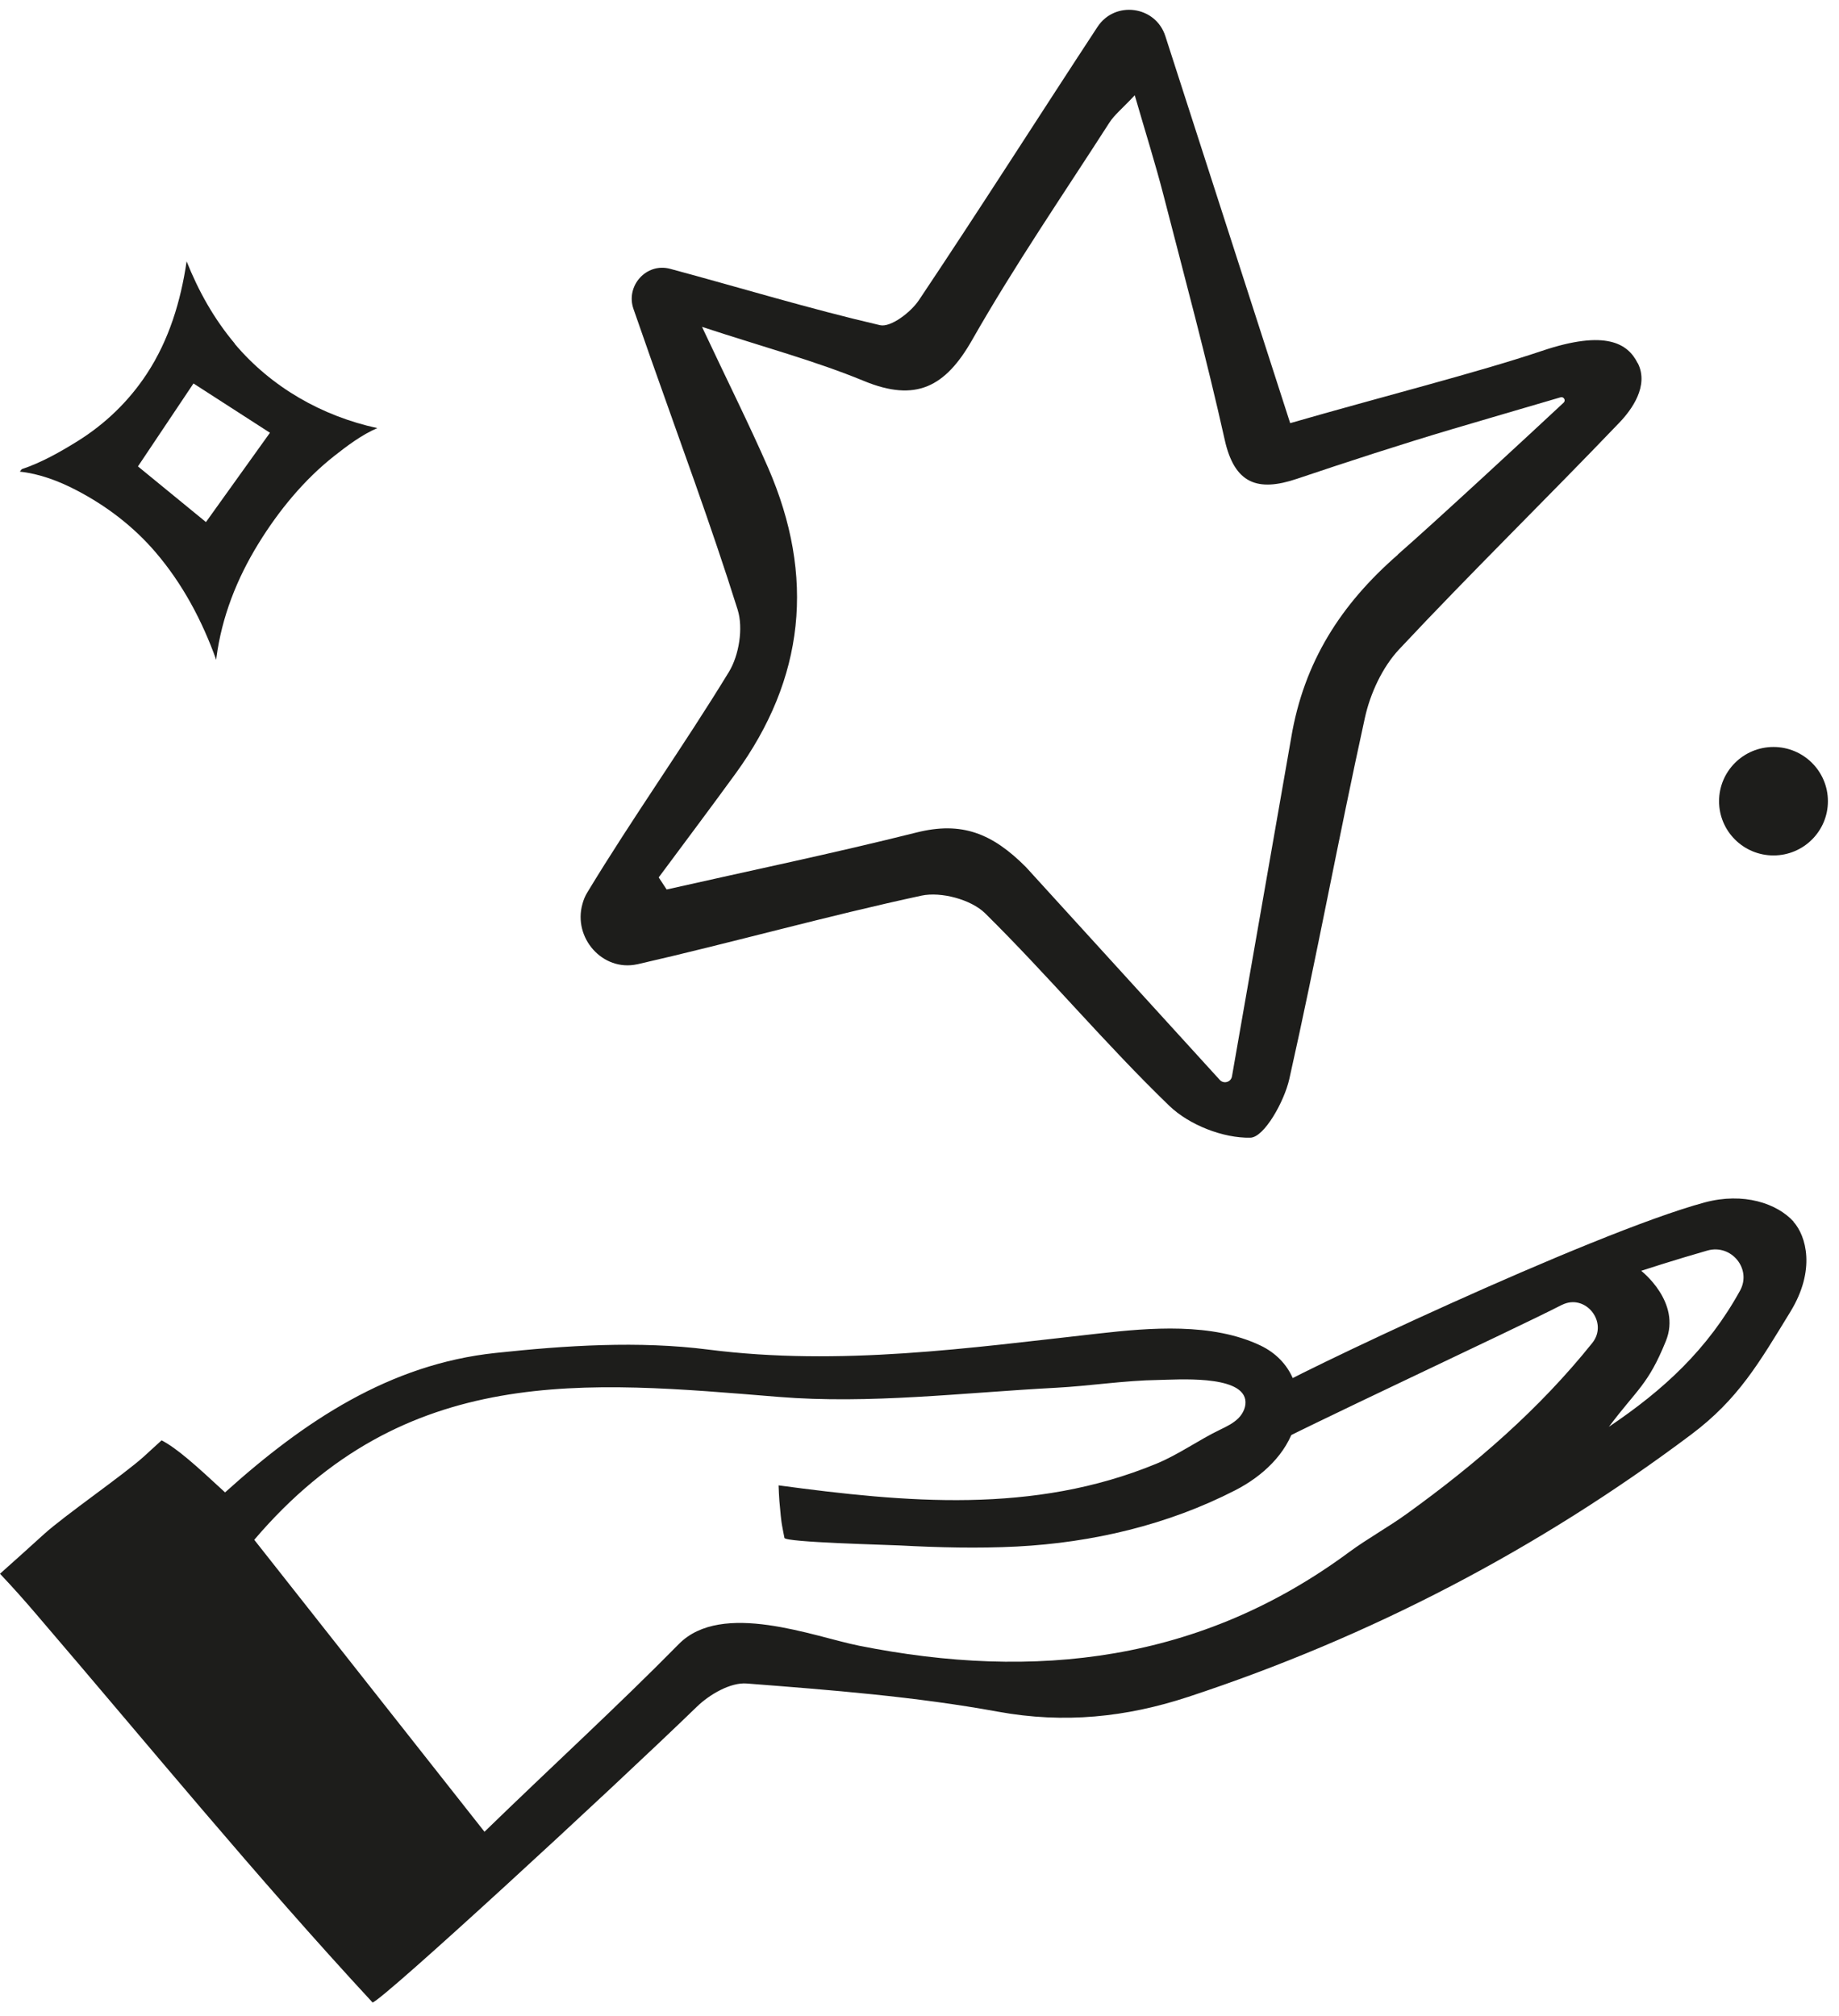
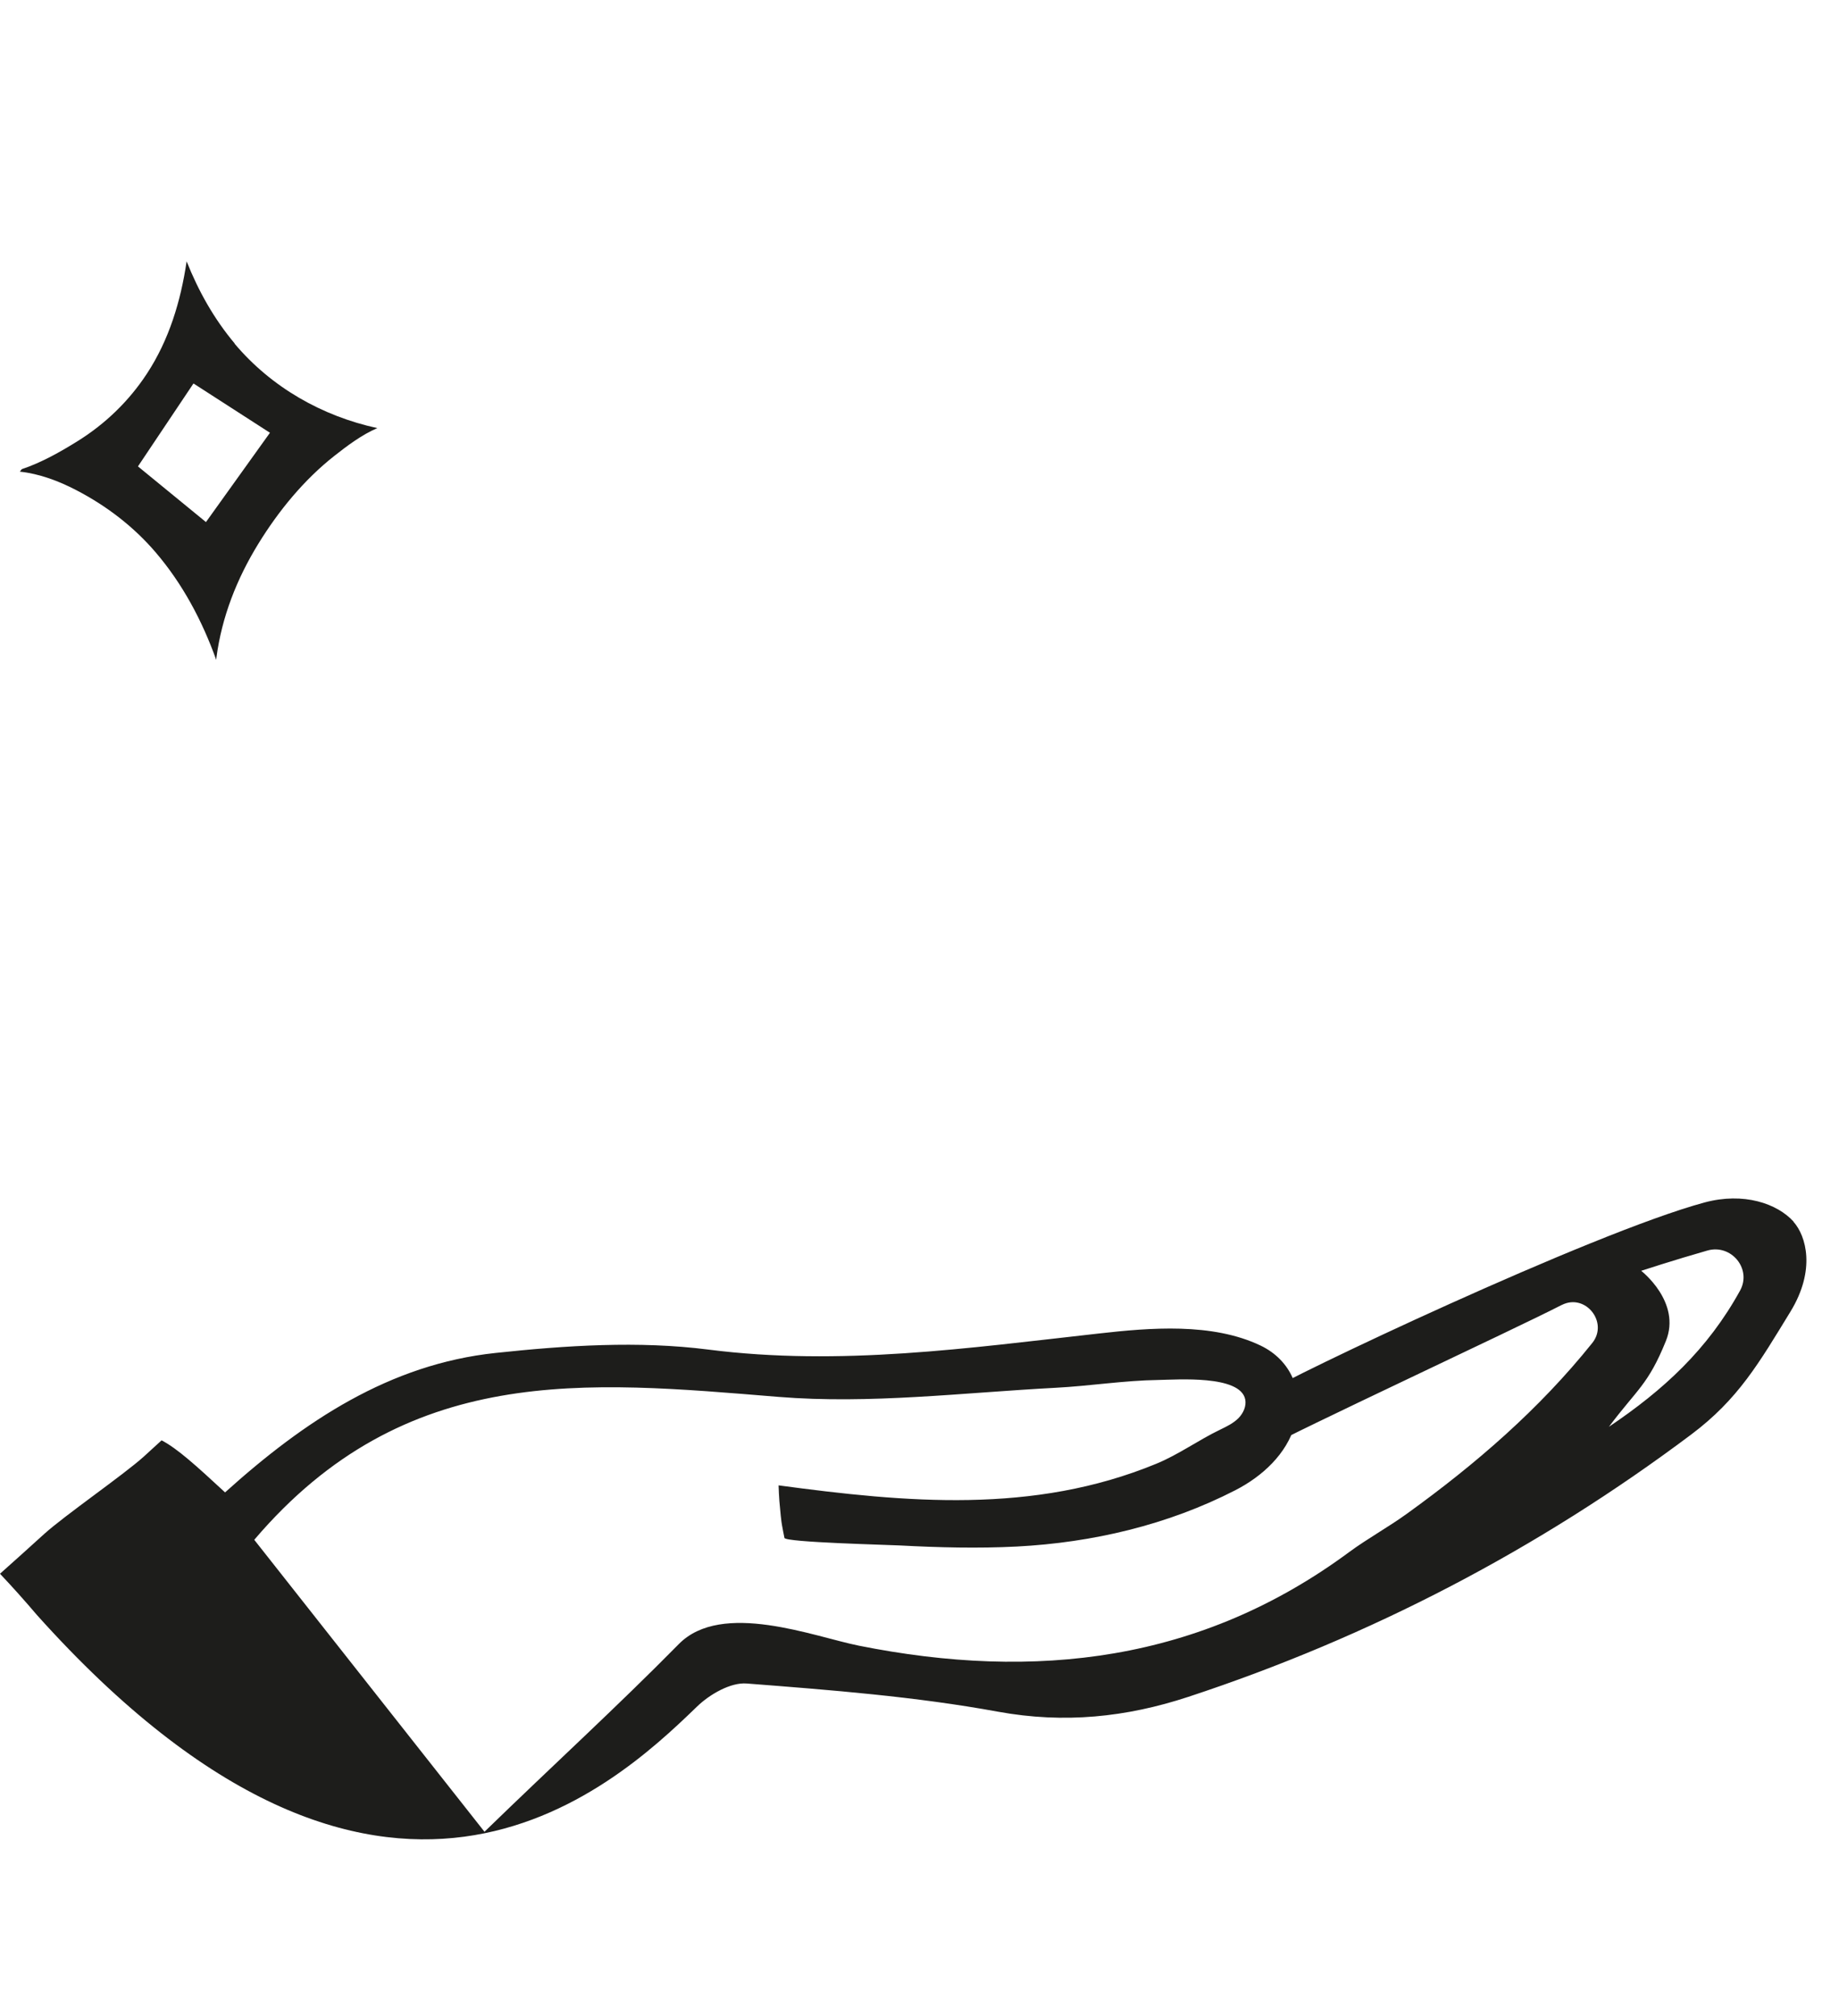
<svg xmlns="http://www.w3.org/2000/svg" width="135" height="148" viewBox="0 0 135 148" fill="none">
  <g id="Chroma-Club-Benefity">
    <g id="Vector">
-       <path d="M131.671 89.698C130.46 88.354 127.996 87.518 125.145 88.281C116.855 90.512 94.231 101.266 92.904 102.261C92.947 102.516 92.977 102.777 92.991 103.031C93.239 104.129 93.21 105.233 92.977 106.301C94.807 105.211 111.263 97.553 114.602 95.831C114.617 95.823 114.638 95.816 114.653 95.809C116.388 94.93 118.102 97.095 116.884 98.606C112.991 103.467 108.332 107.493 103.286 111.133C101.908 112.129 100.406 112.95 99.043 113.952C88.15 122.011 75.996 123.413 63.054 120.826C59.751 120.165 52.992 117.491 49.828 120.71C45.329 125.28 40.583 129.611 35.566 134.487C29.58 126.894 24.578 120.557 18.665 113.052C29.762 100.016 43.003 101.404 57.148 102.559C63.863 103.104 70.709 102.247 77.483 101.891C80.006 101.76 82.514 101.353 85.044 101.317C86.393 101.295 91.03 100.939 91.409 102.734C91.511 103.235 91.27 103.765 90.906 104.129C90.541 104.492 90.067 104.724 89.601 104.95C87.989 105.72 86.538 106.788 84.876 107.471C75.85 111.191 66.51 110.312 57.155 109.055C57.17 109.44 57.184 109.818 57.214 110.203C57.243 110.566 57.279 110.93 57.316 111.3C57.33 111.446 57.352 111.584 57.367 111.729C57.381 111.809 57.389 111.882 57.403 111.962C57.454 112.281 57.527 112.594 57.585 112.913C57.651 113.24 65.278 113.422 66.043 113.466C68.909 113.618 71.781 113.691 74.647 113.546C80.21 113.255 85.722 111.962 90.687 109.411C92.663 108.394 94.449 106.766 95.076 104.579C95.754 102.21 94.799 99.871 92.532 98.788C88.981 97.095 84.417 97.48 80.633 97.909C71.125 98.97 61.676 100.321 52 99.086C46.882 98.432 41.545 98.781 36.383 99.333C28.618 100.154 22.333 104.332 16.522 109.571C14.4 107.609 13.029 106.359 11.863 105.749C11.425 106.141 10.995 106.548 10.55 106.948C9.048 108.299 4.725 111.279 3.23 112.637C2.158 113.611 1.086 114.577 0 115.544C0.926 116.525 1.83 117.535 2.705 118.566C10.857 128.078 18.826 137.815 27.349 147.021C28.078 146.875 44.833 131.435 51.162 125.302C52.088 124.401 53.634 123.507 54.815 123.602C60.99 124.081 67.195 124.561 73.269 125.673C78.132 126.559 82.681 126.08 87.231 124.583C100.596 120.18 112.954 113.727 124.153 105.32C127.609 102.726 129.126 100.074 131.43 96.31C133.318 93.229 132.582 90.73 131.656 89.698H131.671ZM127.741 94.748C125.356 99.079 122.126 102.051 118.109 104.754C120.187 101.985 120.989 101.673 122.287 98.468C123.453 95.606 120.479 93.302 120.479 93.302C120.479 93.302 122.877 92.517 125.342 91.813C127.092 91.319 128.608 93.157 127.741 94.748Z" fill="#1D1D1B" />
-       <path d="M120.216 26.657C119.509 25.241 117.912 24.172 113.188 25.764C108.463 27.355 101.376 29.142 94.712 31.068C91.65 21.578 88.66 12.307 85.547 2.65C84.833 0.427 81.85 0.02 80.567 1.974C76.185 8.652 71.898 15.402 67.458 22.036C66.86 22.93 65.387 24.056 64.6 23.874C59.43 22.675 54.341 21.121 49.208 19.74C49.201 19.74 49.186 19.74 49.179 19.733C47.444 19.275 45.913 20.99 46.503 22.683C46.955 23.976 47.349 25.11 47.75 26.25C49.915 32.412 52.197 38.538 54.151 44.765C54.574 46.116 54.254 48.114 53.503 49.342C50.163 54.814 46.43 60.045 43.113 65.524C42.952 65.785 42.836 66.069 42.755 66.374C42.056 68.859 44.236 71.344 46.766 70.799C46.78 70.799 46.795 70.799 46.809 70.792C53.772 69.201 60.663 67.261 67.647 65.757C69.076 65.451 71.286 66.04 72.314 67.05C76.951 71.627 81.143 76.656 85.832 81.183C87.29 82.592 89.791 83.573 91.788 83.529C92.802 83.508 94.275 80.877 94.646 79.228C96.63 70.414 98.256 61.528 100.195 52.706C100.589 50.912 101.478 48.986 102.718 47.664C108.004 42.018 113.538 36.612 118.882 31.024C119.794 30.073 121.055 28.329 120.238 26.679L120.216 26.657ZM102.616 40.725C98.43 44.372 95.718 48.601 94.785 54.167L90.439 79.024C90.367 79.453 89.834 79.606 89.543 79.286L75.31 63.657C72.853 61.193 70.615 60.285 67.283 61.121C61.202 62.647 55.056 63.925 48.938 65.306L48.355 64.419C50.236 61.884 52.132 59.362 53.991 56.805C59.071 49.829 59.868 42.338 56.383 34.33C54.983 31.133 53.415 28.002 51.534 23.998C56.011 25.473 59.817 26.483 63.426 27.973C67.232 29.542 69.397 28.416 71.366 24.957C74.472 19.5 78.037 14.298 81.442 9.001C81.799 8.441 82.354 8.005 83.301 6.995C84.111 9.793 84.825 12.052 85.416 14.348C86.954 20.321 88.566 26.279 89.907 32.296C90.629 35.537 92.342 36.118 95.193 35.159C98.992 33.88 102.805 32.637 106.64 31.497C107.858 31.133 112.532 29.767 114.559 29.171C114.792 29.099 114.967 29.397 114.785 29.564C112.502 31.693 105.379 38.298 102.616 40.71V40.725Z" fill="#1D1D1B" />
+       <path d="M131.671 89.698C130.46 88.354 127.996 87.518 125.145 88.281C116.855 90.512 94.231 101.266 92.904 102.261C92.947 102.516 92.977 102.777 92.991 103.031C93.239 104.129 93.21 105.233 92.977 106.301C94.807 105.211 111.263 97.553 114.602 95.831C114.617 95.823 114.638 95.816 114.653 95.809C116.388 94.93 118.102 97.095 116.884 98.606C112.991 103.467 108.332 107.493 103.286 111.133C101.908 112.129 100.406 112.95 99.043 113.952C88.15 122.011 75.996 123.413 63.054 120.826C59.751 120.165 52.992 117.491 49.828 120.71C45.329 125.28 40.583 129.611 35.566 134.487C29.58 126.894 24.578 120.557 18.665 113.052C29.762 100.016 43.003 101.404 57.148 102.559C63.863 103.104 70.709 102.247 77.483 101.891C80.006 101.76 82.514 101.353 85.044 101.317C86.393 101.295 91.03 100.939 91.409 102.734C91.511 103.235 91.27 103.765 90.906 104.129C90.541 104.492 90.067 104.724 89.601 104.95C87.989 105.72 86.538 106.788 84.876 107.471C75.85 111.191 66.51 110.312 57.155 109.055C57.17 109.44 57.184 109.818 57.214 110.203C57.243 110.566 57.279 110.93 57.316 111.3C57.33 111.446 57.352 111.584 57.367 111.729C57.381 111.809 57.389 111.882 57.403 111.962C57.454 112.281 57.527 112.594 57.585 112.913C57.651 113.24 65.278 113.422 66.043 113.466C68.909 113.618 71.781 113.691 74.647 113.546C80.21 113.255 85.722 111.962 90.687 109.411C92.663 108.394 94.449 106.766 95.076 104.579C95.754 102.21 94.799 99.871 92.532 98.788C88.981 97.095 84.417 97.48 80.633 97.909C71.125 98.97 61.676 100.321 52 99.086C46.882 98.432 41.545 98.781 36.383 99.333C28.618 100.154 22.333 104.332 16.522 109.571C14.4 107.609 13.029 106.359 11.863 105.749C11.425 106.141 10.995 106.548 10.55 106.948C9.048 108.299 4.725 111.279 3.23 112.637C2.158 113.611 1.086 114.577 0 115.544C0.926 116.525 1.83 117.535 2.705 118.566C28.078 146.875 44.833 131.435 51.162 125.302C52.088 124.401 53.634 123.507 54.815 123.602C60.99 124.081 67.195 124.561 73.269 125.673C78.132 126.559 82.681 126.08 87.231 124.583C100.596 120.18 112.954 113.727 124.153 105.32C127.609 102.726 129.126 100.074 131.43 96.31C133.318 93.229 132.582 90.73 131.656 89.698H131.671ZM127.741 94.748C125.356 99.079 122.126 102.051 118.109 104.754C120.187 101.985 120.989 101.673 122.287 98.468C123.453 95.606 120.479 93.302 120.479 93.302C120.479 93.302 122.877 92.517 125.342 91.813C127.092 91.319 128.608 93.157 127.741 94.748Z" fill="#1D1D1B" />
      <path d="M17.229 25.219C15.705 23.402 14.575 21.382 13.7 19.188C13.27 22.109 12.41 24.957 10.784 27.435C9.471 29.44 7.736 31.119 5.694 32.39C4.47 33.153 3.055 33.96 1.597 34.447C1.553 34.505 1.509 34.57 1.458 34.628C2.887 34.781 4.309 35.311 5.614 35.994C7.809 37.135 9.799 38.654 11.411 40.536C13.409 42.868 14.845 45.578 15.873 48.449C15.873 48.398 15.88 48.34 15.887 48.289C16.281 45.288 17.389 42.483 18.972 39.911C20.452 37.506 22.311 35.231 24.542 33.473C25.483 32.732 26.562 31.918 27.699 31.431C23.652 30.552 19.927 28.445 17.222 25.233L17.229 25.219ZM15.115 38.327C13.401 36.925 11.848 35.653 10.127 34.243C11.476 32.223 12.781 30.276 14.203 28.154C16.055 29.346 17.834 30.494 19.817 31.773C18.228 33.989 16.733 36.074 15.122 38.327H15.115Z" fill="#1D1D1B" />
-       <path d="M130.19 62.806C132.397 62.806 134.186 61.024 134.186 58.825C134.186 56.626 132.397 54.843 130.19 54.843C127.984 54.843 126.195 56.626 126.195 58.825C126.195 61.024 127.984 62.806 130.19 62.806Z" fill="#1D1D1B" />
    </g>
  </g>
</svg>